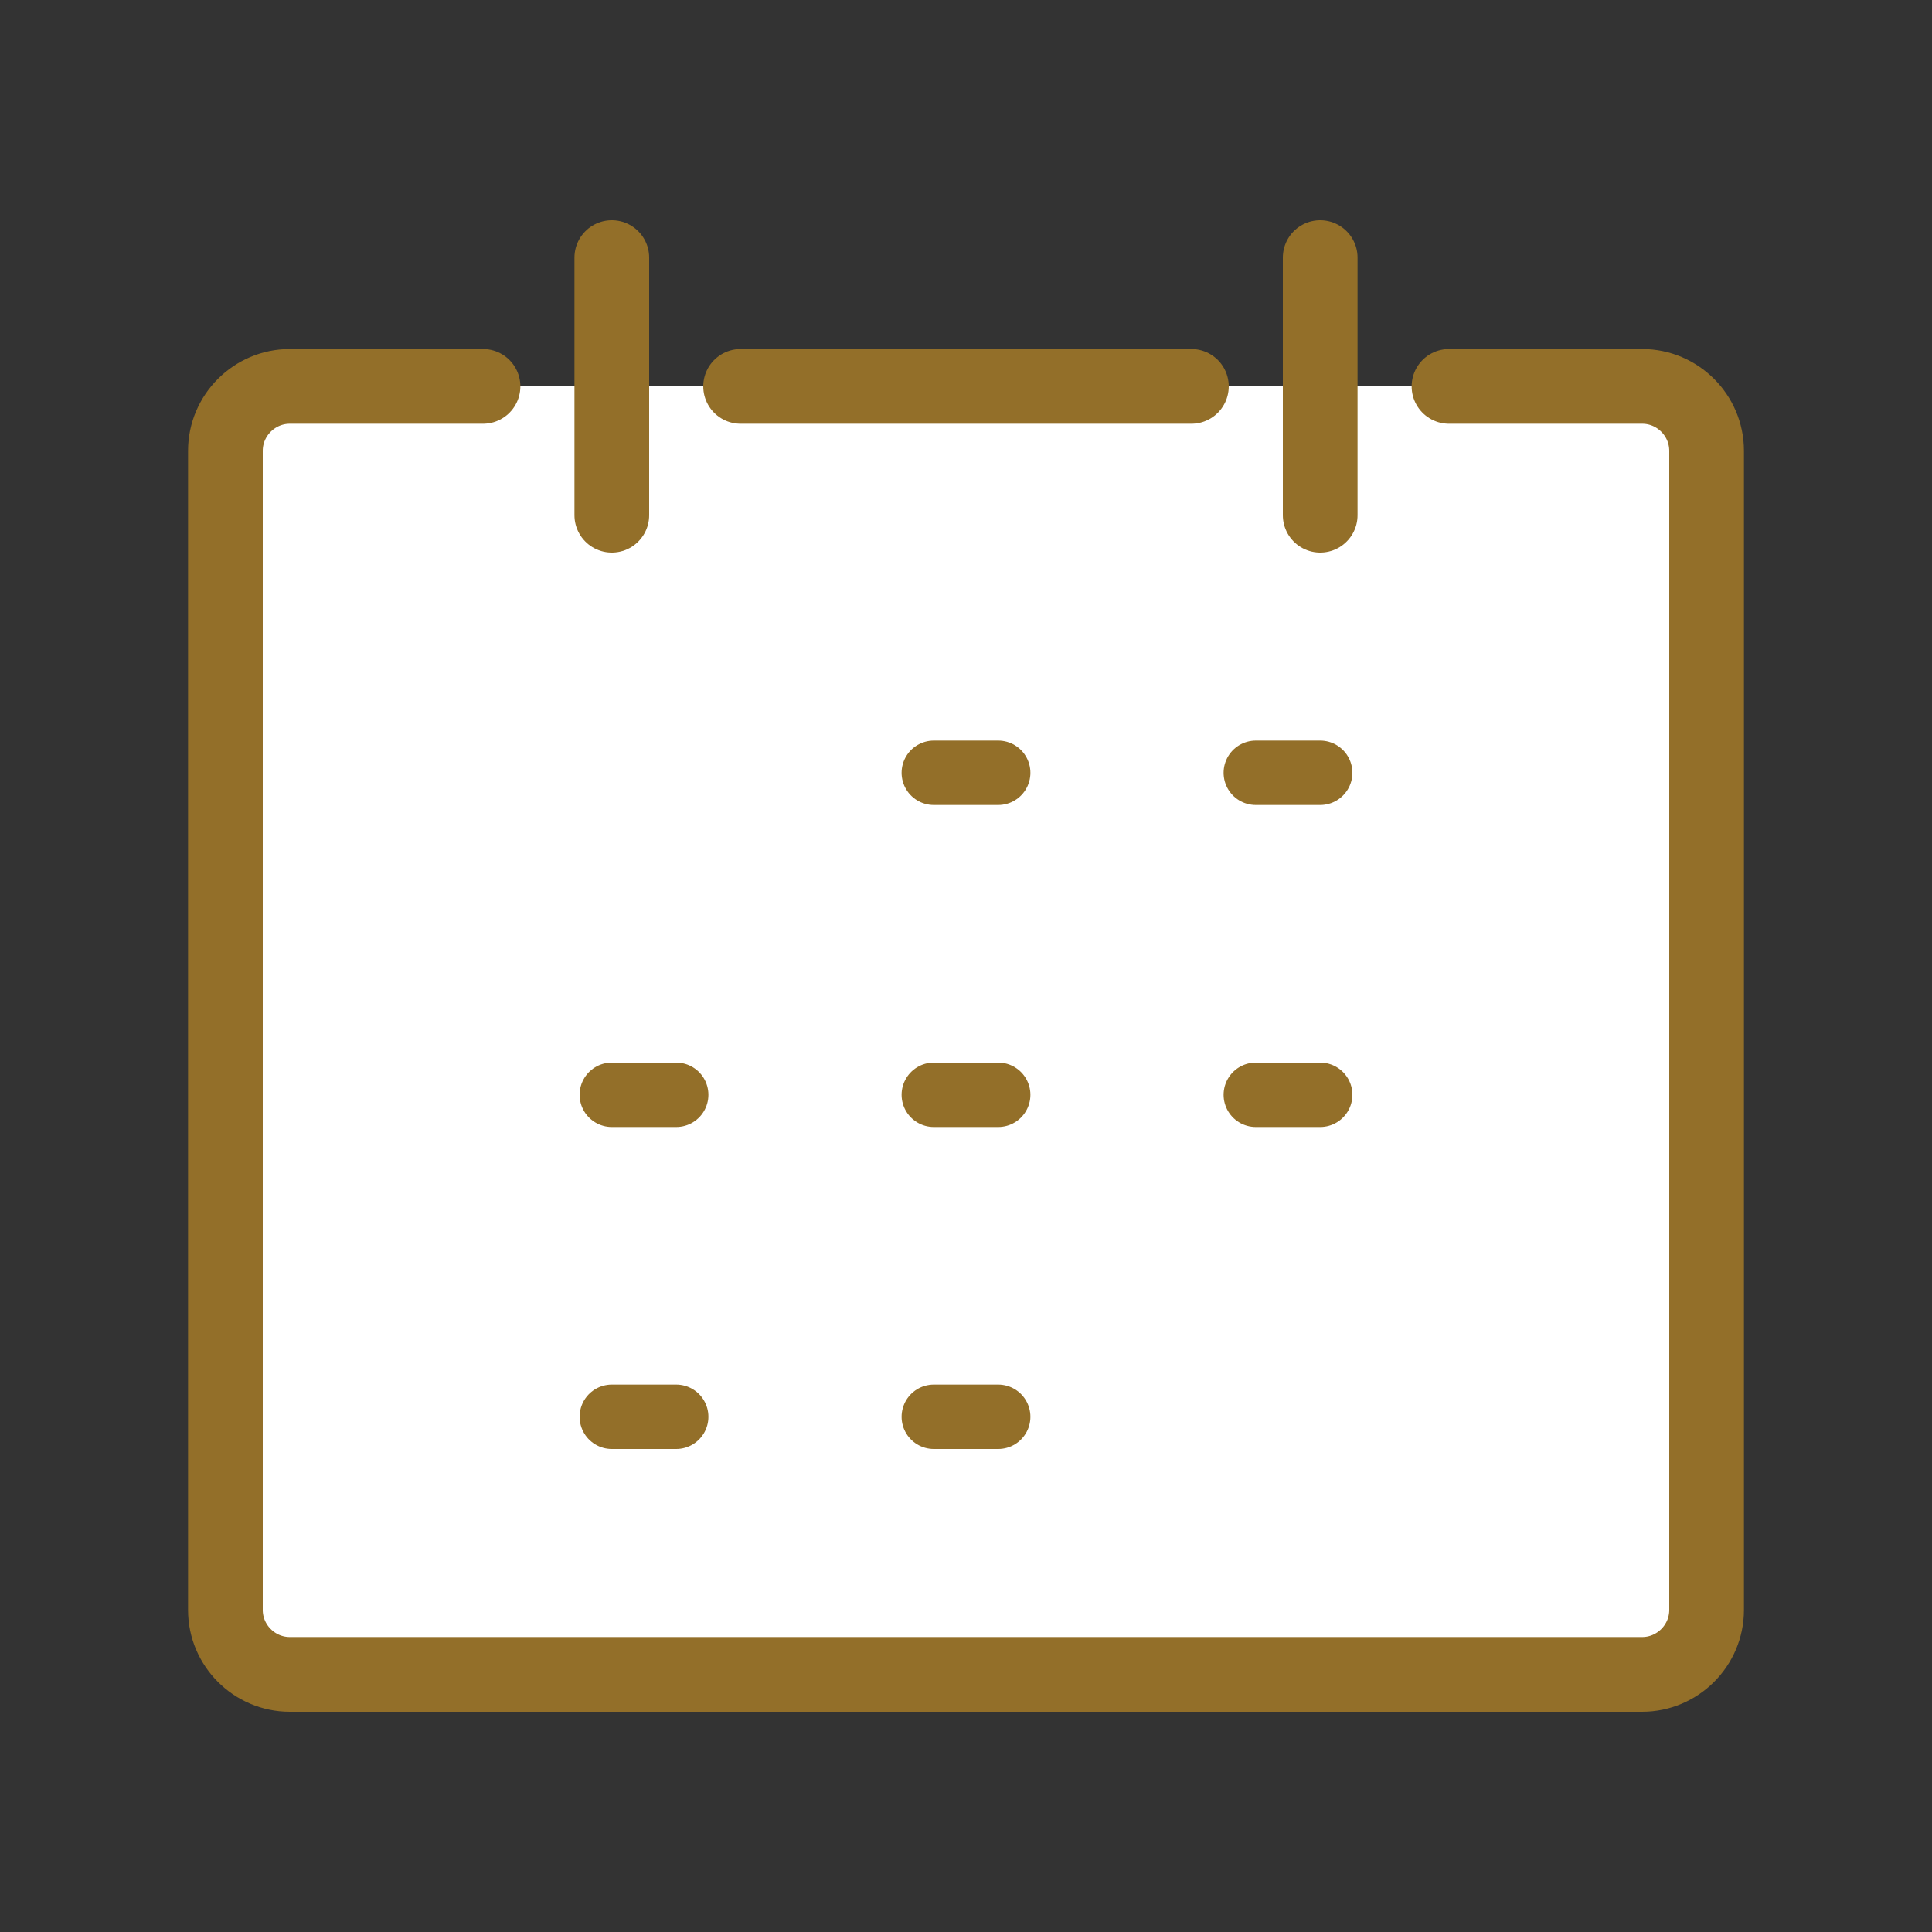
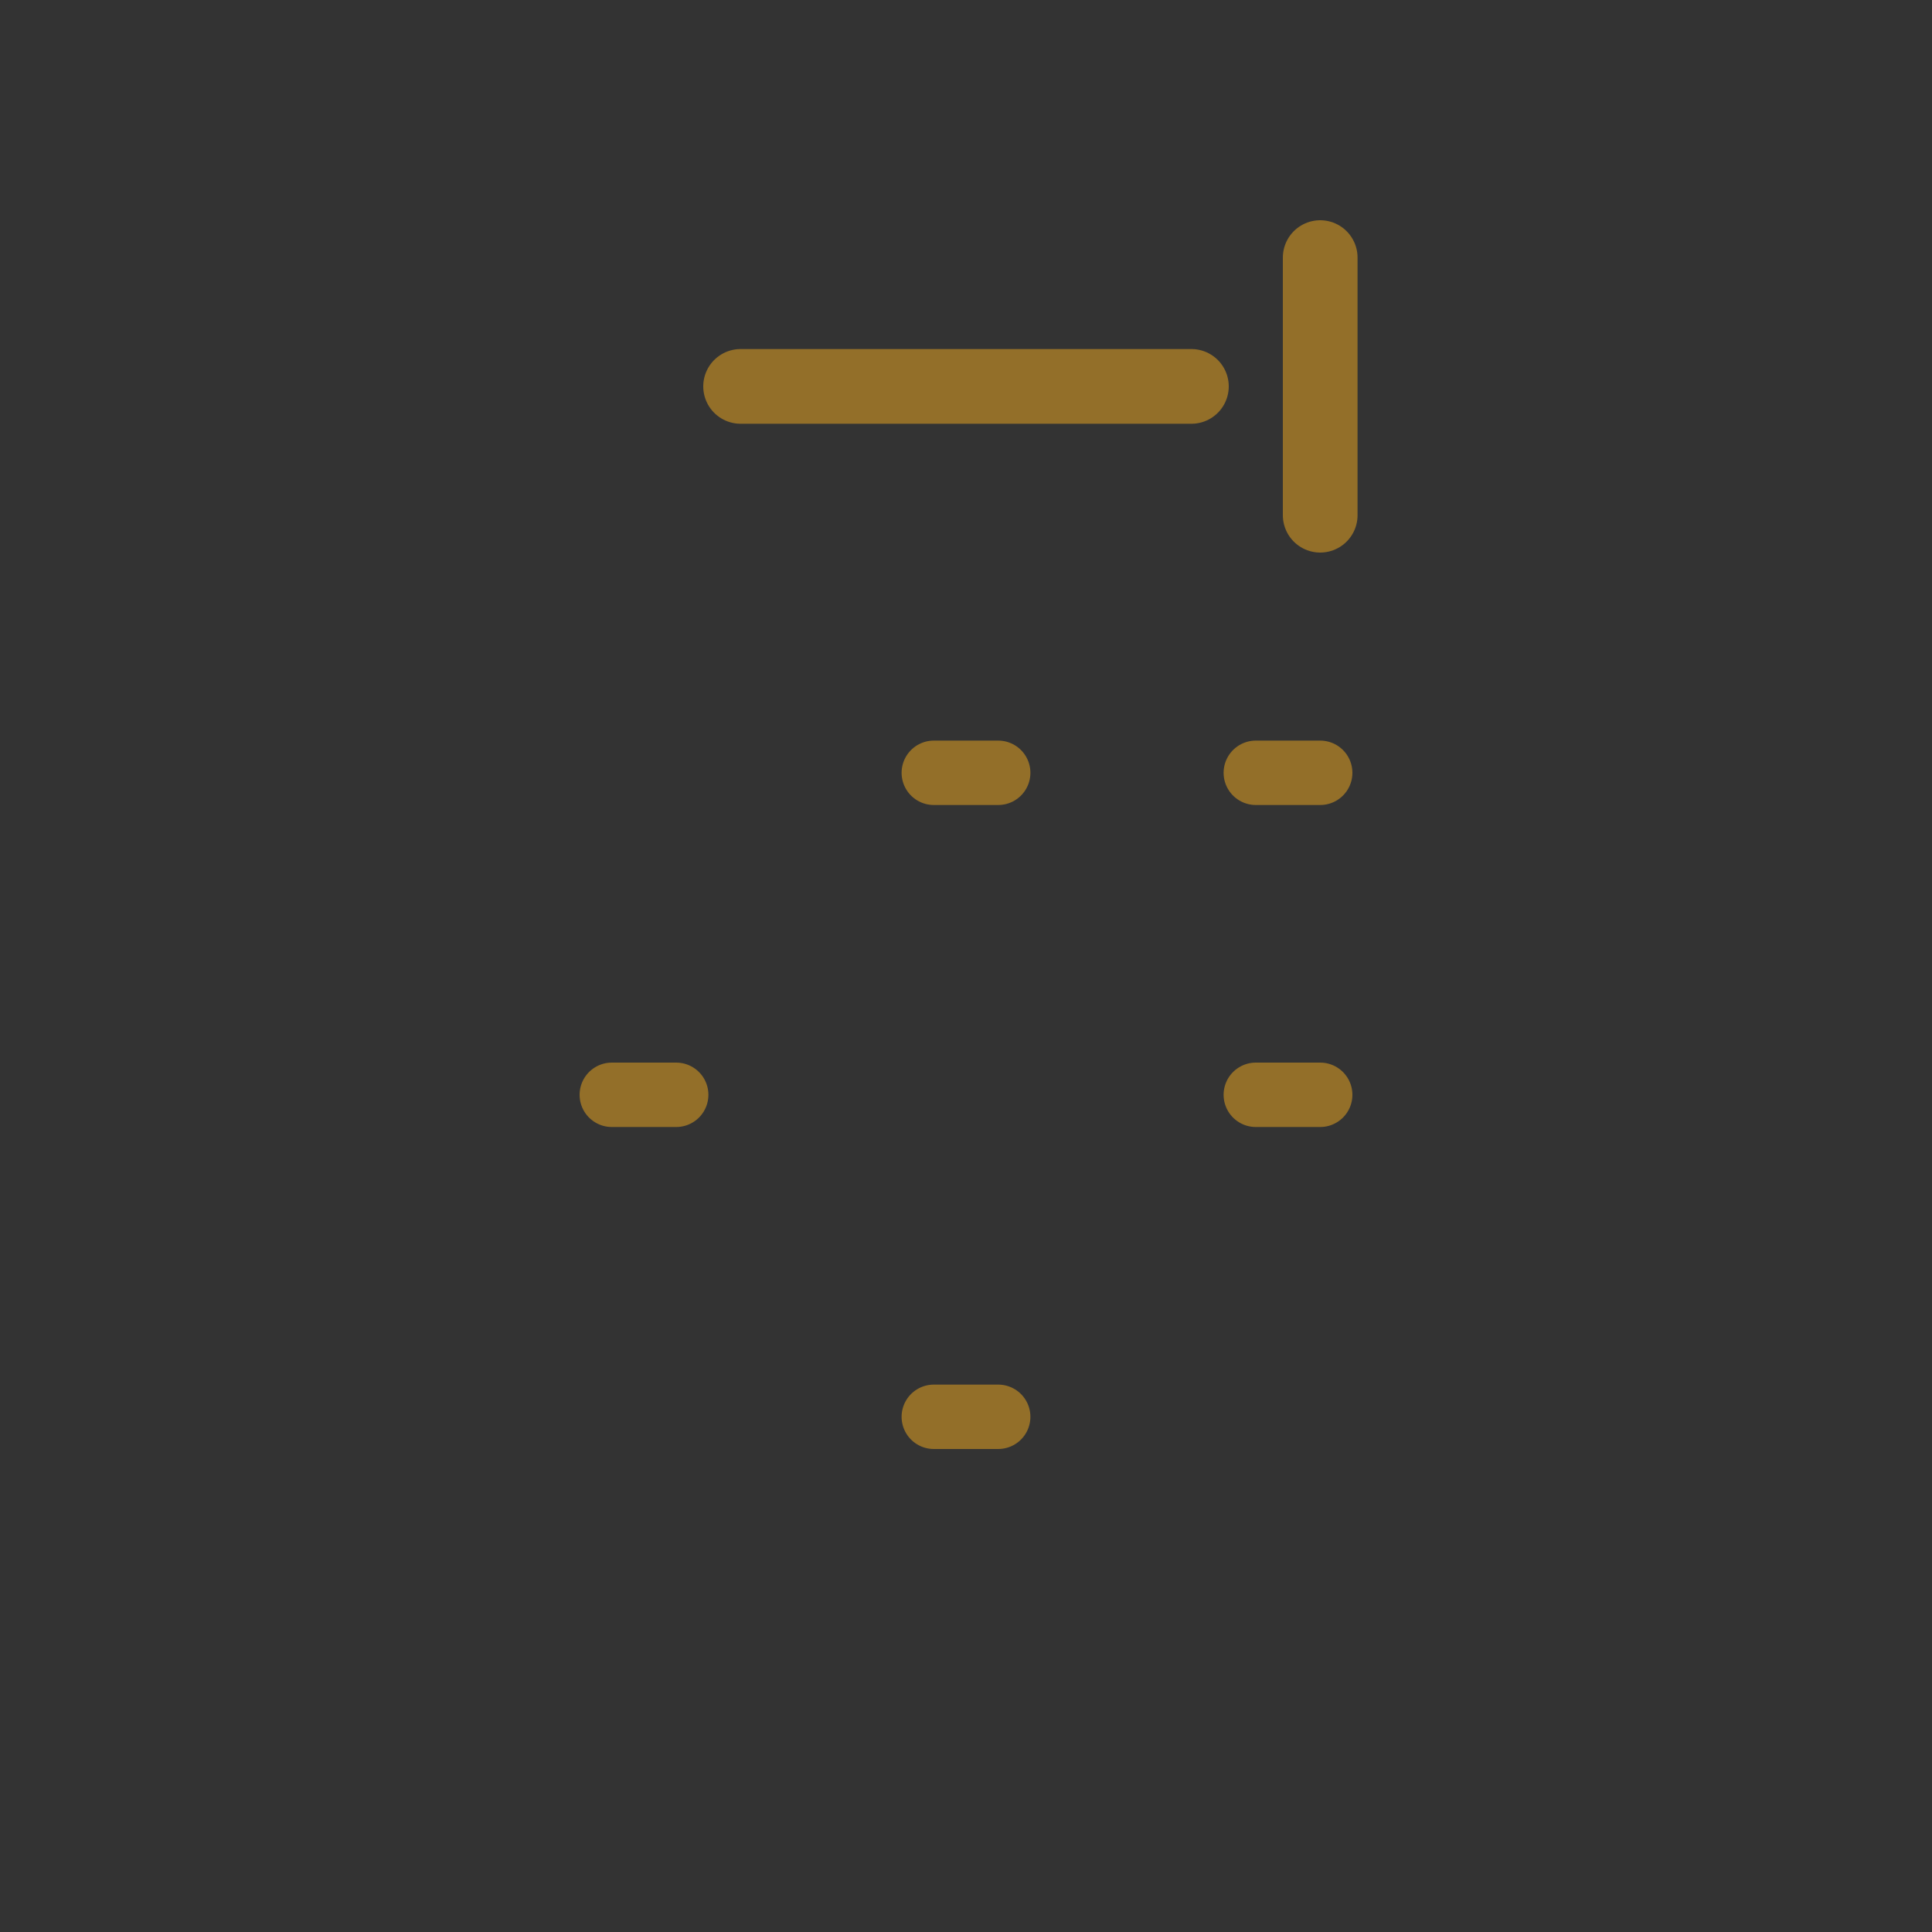
<svg xmlns="http://www.w3.org/2000/svg" id="_レイヤー_1" viewBox="0 0 30 30">
  <rect x="0" y="0" width="30" height="30" fill="#333333" stroke="none" />
  <defs>
    <style>.cls-1{fill:none;}.cls-1,.cls-2{stroke:#936f29;stroke-linecap:round;stroke-linejoin:round;}.cls-2{fill:#fff;stroke-width:1.16px;}</style>
  </defs>
-   <path class="cls-2" d="m22.5,6h3c.55,0,1,.45,1,1v18c0,.55-.45,1-1,1H4.5c-.55,0-1-.45-1-1V7c0-.55.45-1,1-1h3" />
-   <line class="cls-2" x1="9.5" y1="4" x2="9.5" y2="8" />
  <line class="cls-2" x1="20.5" y1="4" x2="20.5" y2="8" />
  <line class="cls-1" x1="14.5" y1="12" x2="15.5" y2="12" />
  <line class="cls-1" x1="19.5" y1="12" x2="20.5" y2="12" />
  <line class="cls-1" x1="9.5" y1="17" x2="10.5" y2="17" />
-   <line class="cls-1" x1="14.5" y1="17" x2="15.5" y2="17" />
  <line class="cls-1" x1="19.5" y1="17" x2="20.5" y2="17" />
-   <line class="cls-1" x1="9.5" y1="22" x2="10.5" y2="22" />
  <line class="cls-1" x1="14.5" y1="22" x2="15.5" y2="22" />
  <line class="cls-2" x1="11.5" y1="6" x2="18.5" y2="6" />
</svg>